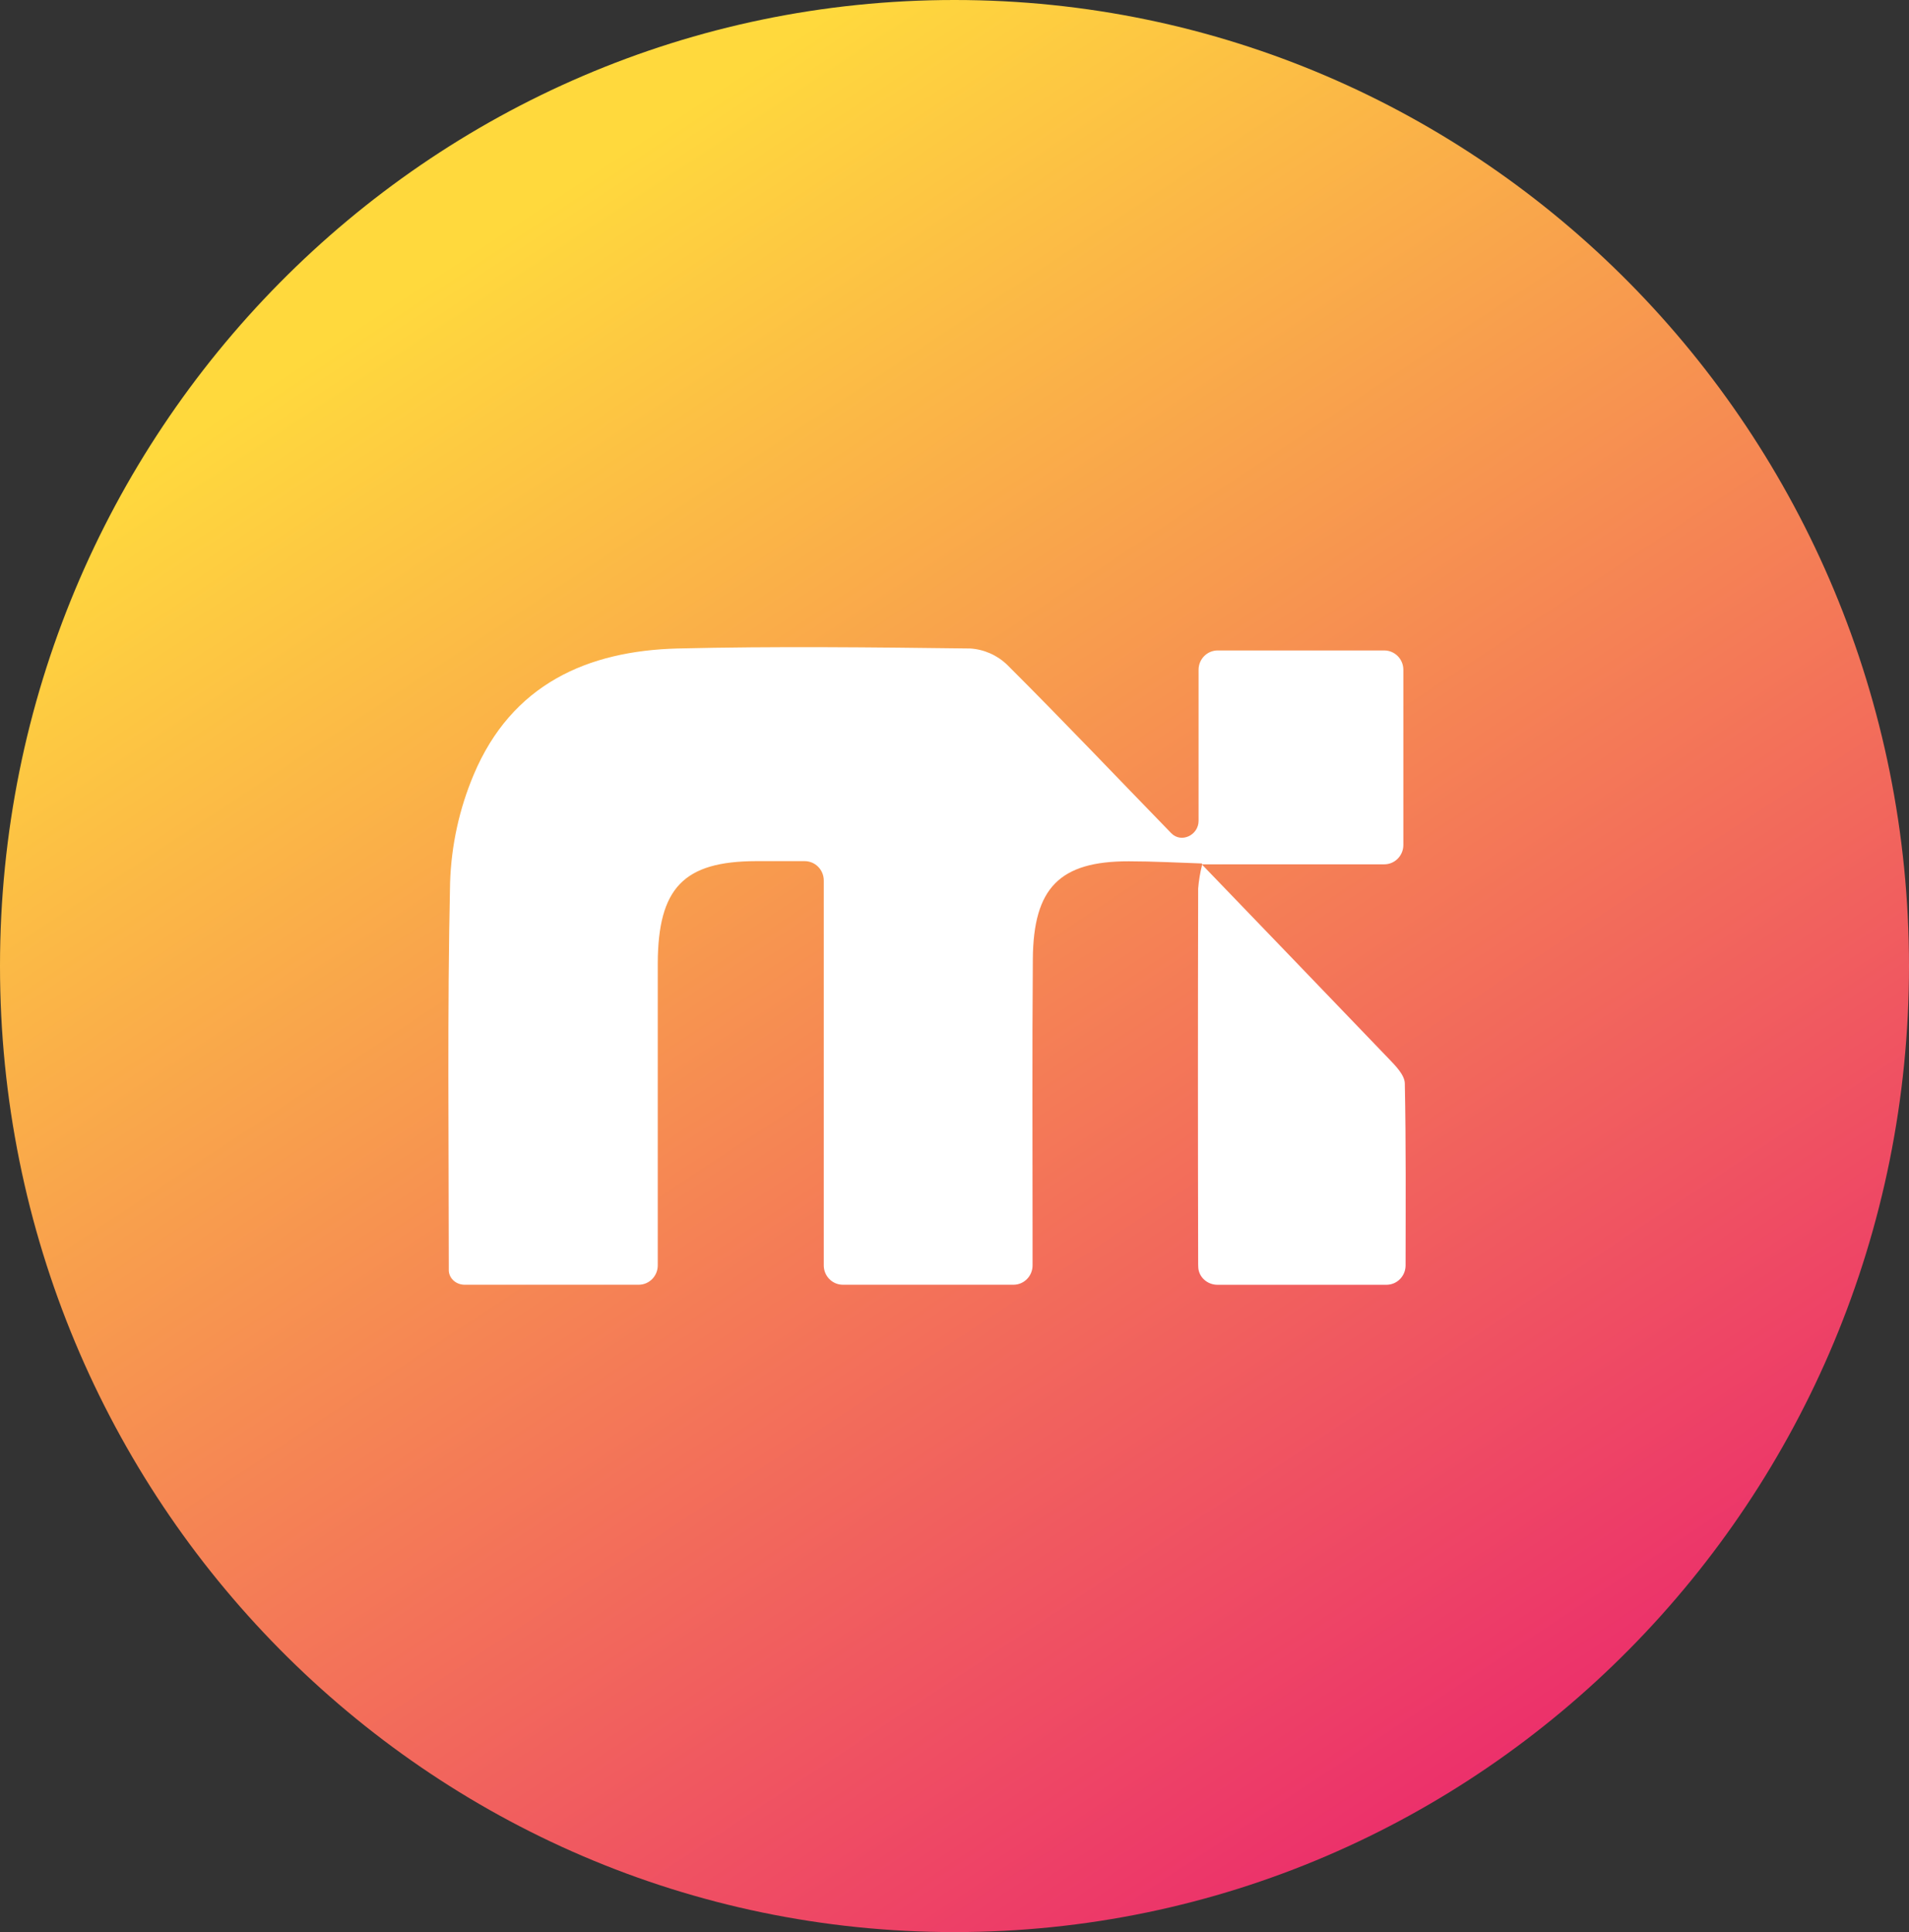
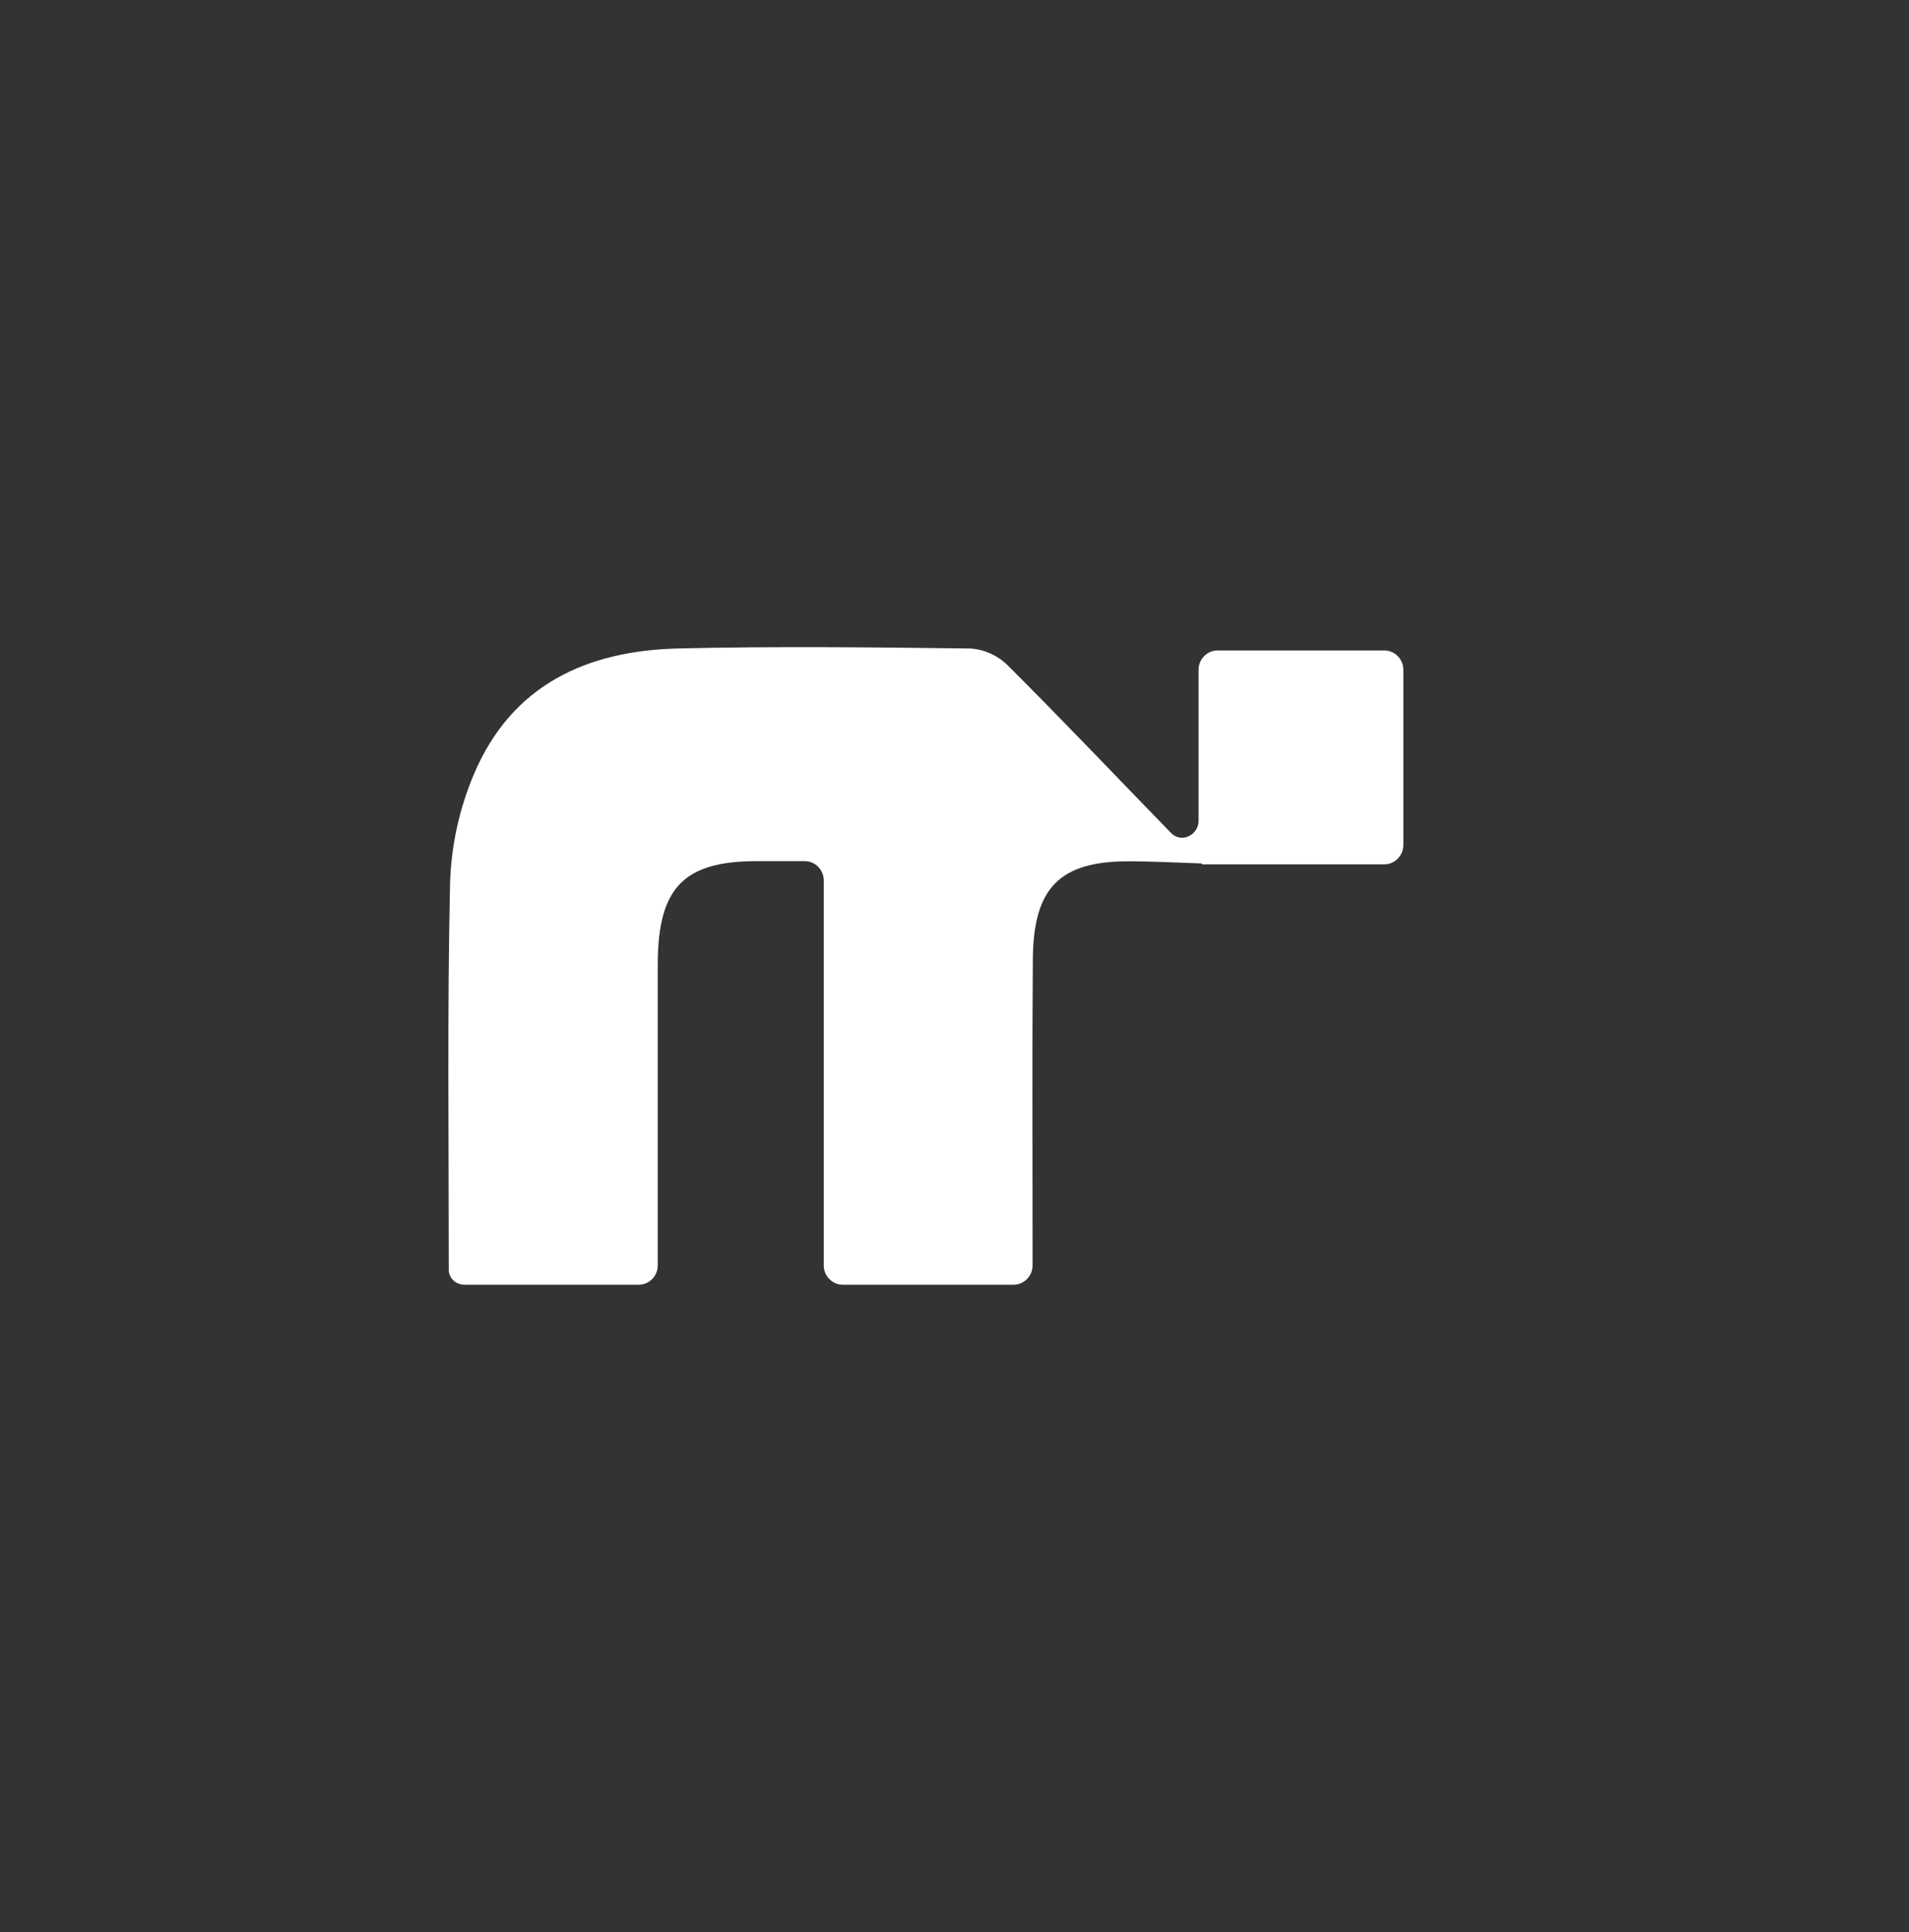
<svg xmlns="http://www.w3.org/2000/svg" width="83" height="84" viewBox="0 0 83 84" fill="none">
  <rect x="0" y="0" width="83" height="84" fill="#333333" stroke="none" />
-   <path d="M41.5 84C64.42 84 83 65.196 83 42C83 18.804 64.42 0 41.5 0C18.58 0 0 18.804 0 42C0 65.196 18.58 84 41.5 84Z" fill="url(#paint0_linear_839_265)" />
  <path d="M52.261 37.559C52.254 37.566 52.259 37.578 52.269 37.578H60.184C60.643 37.578 61.015 37.201 61.015 36.737V29.119C61.015 28.655 60.643 28.279 60.184 28.279H52.943C52.484 28.279 52.112 28.655 52.112 29.119V35.686C52.112 36.313 51.354 36.671 50.922 36.222C48.548 33.78 46.204 31.31 43.795 28.908C43.358 28.485 42.788 28.233 42.186 28.194C37.944 28.142 33.7 28.092 29.458 28.194C25.548 28.296 22.248 29.744 20.591 33.691C19.968 35.172 19.621 36.757 19.569 38.366C19.444 43.995 19.513 49.628 19.513 55.259C19.542 55.611 19.852 55.856 20.201 55.856H27.767C28.226 55.856 28.598 55.479 28.598 55.015V54.341C28.598 50.188 28.598 46.032 28.598 41.878C28.613 38.595 29.733 37.449 32.867 37.439H34.985C35.444 37.439 35.816 37.815 35.816 38.28V55.015C35.816 55.479 36.188 55.856 36.647 55.856H44.063C44.522 55.856 44.894 55.479 44.894 55.015V53.734C44.894 49.72 44.874 45.703 44.906 41.689C44.931 38.593 46.078 37.444 49.072 37.446C50.132 37.446 51.193 37.505 52.253 37.54C52.263 37.54 52.267 37.552 52.261 37.559Z" fill="white" />
-   <path d="M52.261 37.583C52.263 37.578 52.27 37.581 52.268 37.586C52.181 37.928 52.123 38.278 52.094 38.63C52.081 44.075 52.081 49.519 52.094 54.963C52.094 55.01 52.096 55.057 52.099 55.105C52.123 55.535 52.504 55.858 52.929 55.858H60.28C60.739 55.858 61.111 55.482 61.112 55.017C61.115 52.349 61.132 49.731 61.079 47.114C61.079 46.74 60.669 46.328 60.369 46.017C57.666 43.197 54.964 40.397 52.261 37.588C52.26 37.586 52.26 37.584 52.261 37.583Z" fill="white" />
  <defs>
    <linearGradient id="paint0_linear_839_265" x1="18.557" y1="12.062" x2="74.91" y2="97.624" gradientUnits="userSpaceOnUse">
      <stop stop-color="#FFD93D" />
      <stop offset="1" stop-color="#E60078" />
    </linearGradient>
  </defs>
</svg>